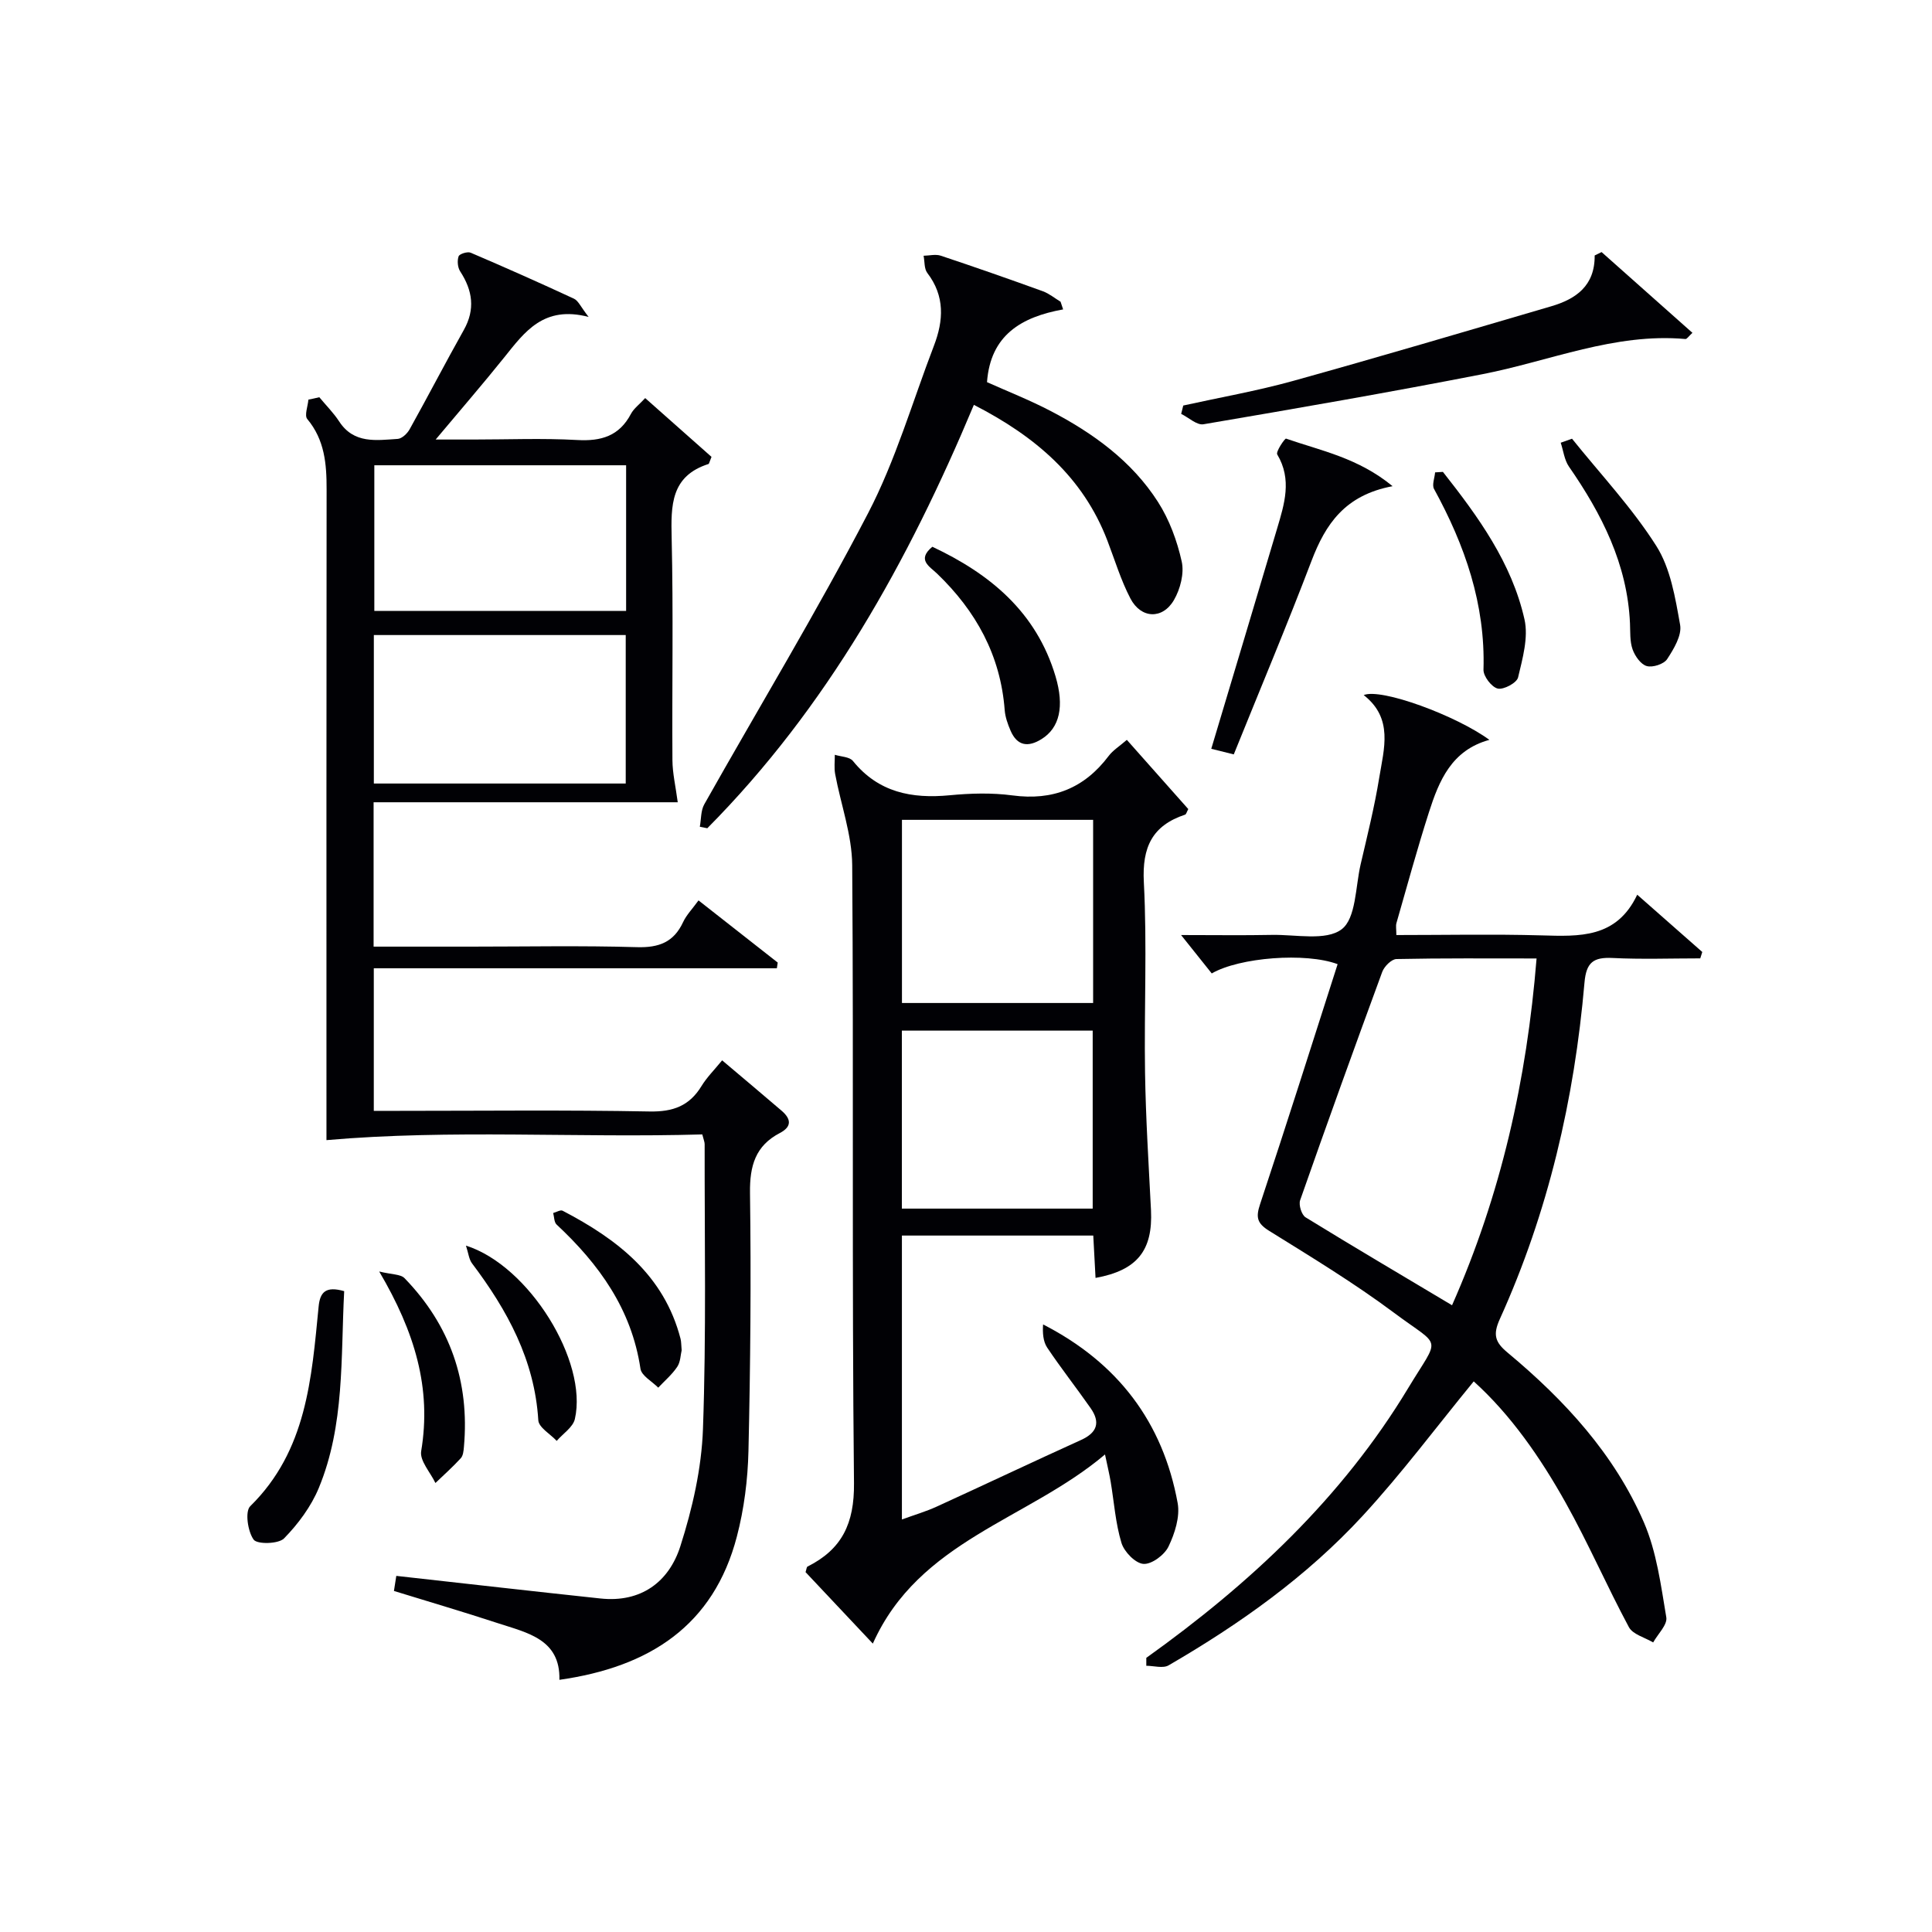
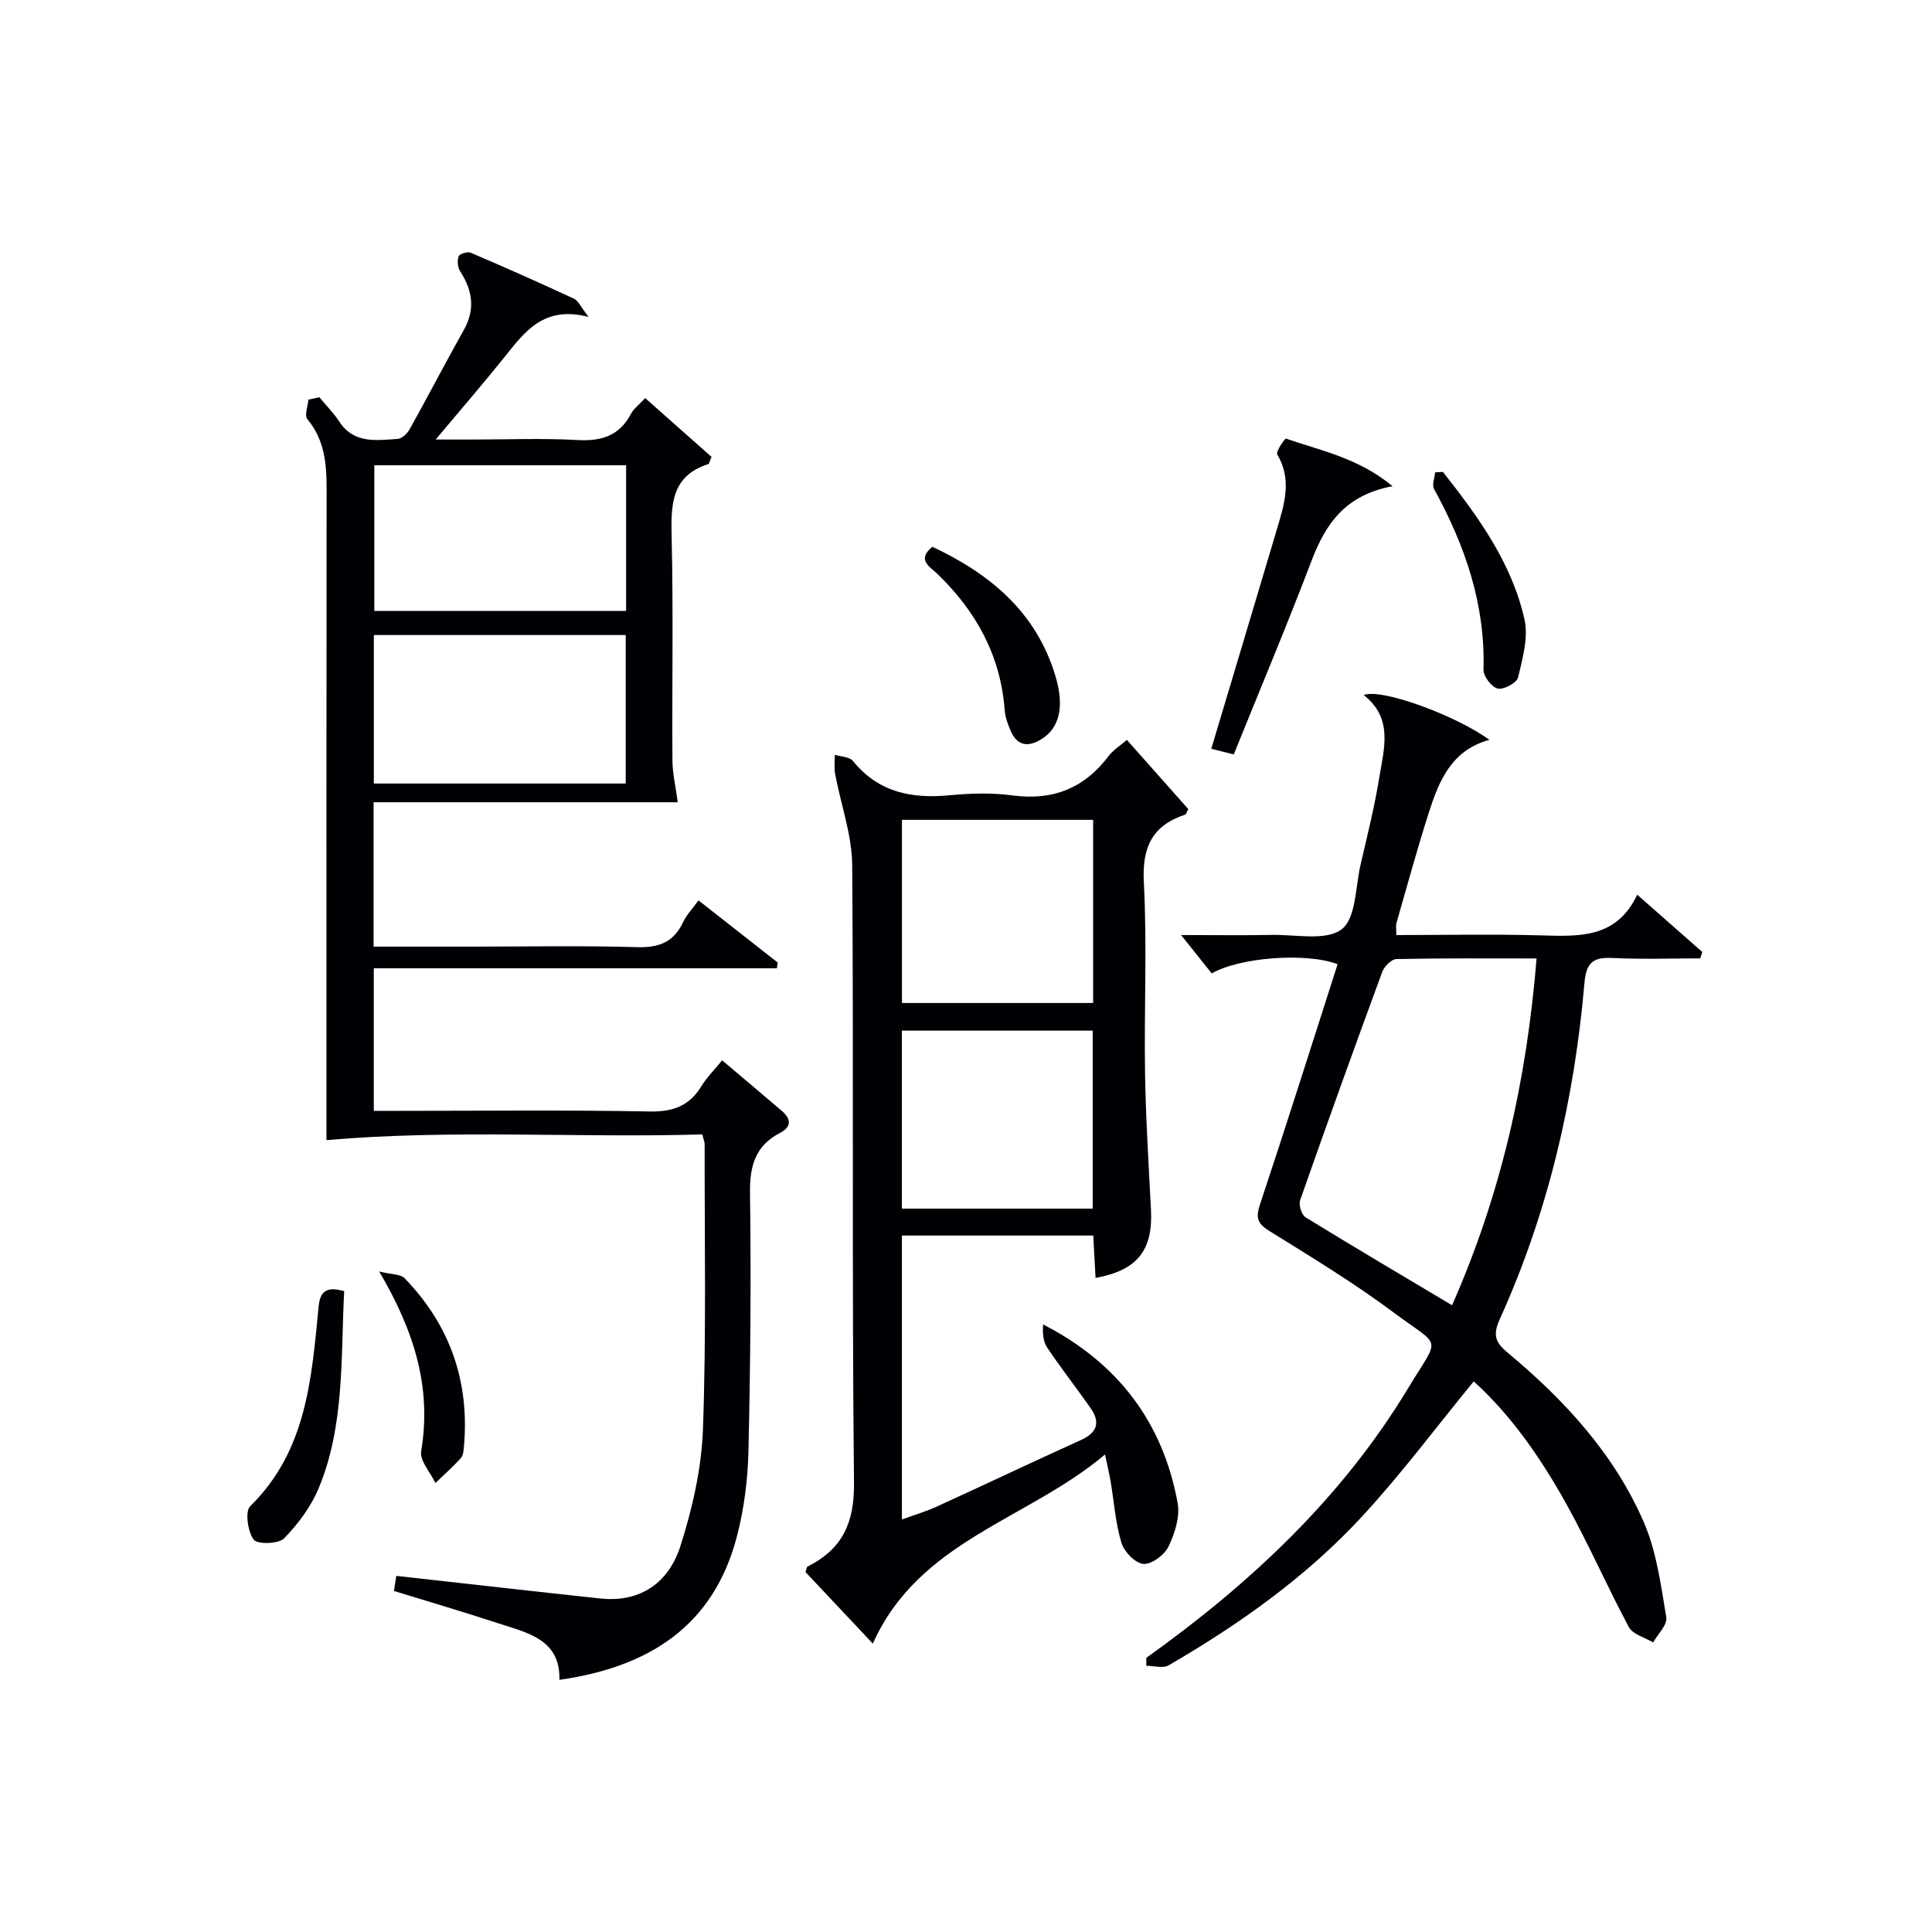
<svg xmlns="http://www.w3.org/2000/svg" enable-background="new 0 0 400 400" viewBox="0 0 400 400">
  <g fill="#010105">
    <path d="m66.11 82.24c1.38 1.67 2.94 3.22 4.12 5.03 3.05 4.67 7.69 3.88 12.11 3.6.88-.06 1.98-1.11 2.47-1.99 3.8-6.82 7.39-13.75 11.21-20.55 2.41-4.29 1.83-8.18-.74-12.14-.53-.81-.65-2.21-.33-3.12.18-.51 1.84-1.03 2.5-.75 7.18 3.07 14.32 6.24 21.4 9.53.88.41 1.37 1.66 3.02 3.77-9.32-2.44-13.25 3.11-17.47 8.37-4.37 5.45-8.94 10.73-14.2 17.01h7.82c7.17 0 14.35-.3 21.49.1 4.97.28 8.7-.82 11.12-5.41.59-1.12 1.74-1.95 2.95-3.27 4.77 4.23 9.4 8.33 13.73 12.17-.48 1.18-.51 1.44-.61 1.47-7.84 2.5-7.8 8.58-7.64 15.34.36 15.32.06 30.66.16 46 .02 2.7.66 5.4 1.1 8.7-20.66 0-41.68 0-62.97 0v29.89h20.03c11.5 0 23.01-.23 34.5.11 4.54.13 7.61-1.02 9.55-5.19.68-1.47 1.89-2.69 3.19-4.49 5.58 4.38 10.99 8.62 16.4 12.87-.06.39-.12.79-.18 1.18-27.71 0-55.42 0-83.45 0v29.52h5.09c17.33 0 34.67-.2 52 .13 4.86.09 8.24-1.14 10.75-5.25 1.11-1.82 2.67-3.36 4.28-5.34 4.24 3.59 8.3 6.99 12.31 10.43 1.92 1.65 2.24 3.27-.38 4.63-5.04 2.63-6.23 6.79-6.16 12.35.24 17.82.09 35.66-.32 53.48-.14 5.93-.9 11.98-2.4 17.71-4.81 18.43-18.07 27.01-36.74 29.66.21-8.41-6.64-9.73-12.75-11.73-7.07-2.32-14.21-4.42-21.51-6.67.22-1.43.44-2.84.49-3.12 14.36 1.6 28.31 3.19 42.27 4.68 8.4.9 14.18-3.43 16.54-10.82 2.5-7.81 4.39-16.11 4.68-24.26.7-19.64.32-39.32.35-58.99 0-.46-.22-.93-.49-2.01-25.95.75-51.97-1.08-77.81 1.18 0-2.53 0-5.63 0-8.73 0-42-.02-84 .03-126 .01-5.27-.4-10.25-4-14.56-.63-.75.12-2.65.23-4.02.76-.15 1.51-.32 2.26-.5zm63.44 49.24c-17.6 0-34.93 0-52.15 0v30.74h52.15c0-10.43 0-20.5 0-30.74zm.08-35.15c-17.75 0-34.97 0-52.13 0v30.16h52.13c0-10.23 0-20.01 0-30.16z" />
    <path d="m226.82 264.58c-.15-2.81-.3-5.6-.47-8.77-13.23 0-26.27 0-39.62 0v58.78c2.54-.93 4.95-1.63 7.22-2.67 9.98-4.56 19.88-9.26 29.87-13.79 3.38-1.53 4.02-3.67 1.98-6.59-2.94-4.21-6.13-8.26-8.99-12.53-.85-1.28-.97-3.05-.85-4.8 15.49 7.94 24.81 20.27 27.86 36.97.52 2.83-.59 6.3-1.89 9.01-.83 1.74-3.49 3.72-5.19 3.6-1.67-.12-3.99-2.5-4.55-4.34-1.24-4.08-1.53-8.45-2.24-12.69-.27-1.59-.65-3.15-1.17-5.63-16.05 13.57-38.5 17.77-48.07 39.16-4.83-5.13-9.42-10.01-13.93-14.8.2-.58.21-1.05.41-1.15 7.13-3.57 9.7-8.93 9.62-17.24-.45-42.65-.06-85.32-.37-127.97-.05-6.3-2.36-12.57-3.53-18.87-.24-1.29-.06-2.65-.07-3.99 1.28.4 3.05.41 3.75 1.28 5.28 6.52 12.17 7.85 20.04 7.1 4.29-.41 8.72-.54 12.98.03 8.36 1.12 14.88-1.47 19.93-8.17.87-1.16 2.2-1.98 3.76-3.33 4.34 4.89 8.56 9.65 12.72 14.33-.33.61-.43 1.07-.65 1.15-6.81 2.26-8.93 6.73-8.55 13.99.69 13.13.04 26.32.25 39.48.15 9.47.75 18.94 1.23 28.4.41 8.36-2.84 12.48-11.48 14.05zm-.5-94.84c-13.52 0-26.41 0-39.58 0v37.92h39.58c0-12.75 0-25.14 0-37.92zm-39.6 80.49h39.51c0-12.55 0-24.75 0-36.85-13.39 0-26.42 0-39.51 0z" />
-     <path d="m237.33 343.24c21.46-15.34 40.49-33.09 54.22-55.85 6.66-11.04 7.02-8.16-2.94-15.6-8.25-6.15-17.1-11.52-25.85-16.96-2.52-1.57-2.78-2.81-1.87-5.53 5.49-16.52 10.74-33.13 16.05-49.68-6.61-2.47-20.32-1.41-26.06 1.92-1.8-2.25-3.62-4.53-6.35-7.95 7.06 0 12.93.09 18.8-.03 4.94-.1 11.19 1.3 14.44-1.16 2.99-2.26 2.85-8.76 3.93-13.43 1.39-5.97 2.88-11.94 3.86-17.98.97-5.97 2.96-12.26-3.22-17.08 3.63-1.5 19.19 4.26 26.02 9.27-7.85 2.14-10.43 8.48-12.52 15.01-2.43 7.58-4.52 15.26-6.72 22.92-.17.59-.02 1.27-.02 2.48 10.14 0 20.09-.21 30.03.07 7.86.22 15.55.64 19.84-8.42 4.94 4.35 9.21 8.1 13.47 11.86-.14.44-.28.88-.42 1.32-6.06 0-12.13.22-18.17-.08-3.94-.19-5.44.89-5.8 5.11-2.09 24.14-7.5 47.51-17.53 69.65-1.48 3.27-.97 4.81 1.64 6.97 11.75 9.79 22.06 20.96 28.19 35.12 2.64 6.1 3.52 13.02 4.64 19.66.26 1.54-1.75 3.45-2.72 5.2-1.72-1.03-4.2-1.65-5.02-3.16-4.56-8.49-8.4-17.37-13.1-25.77-5.26-9.41-11.42-18.25-19.03-25.12-7.78 9.49-14.93 19.09-23 27.84-11.57 12.55-25.43 22.4-40.17 30.95-1.17.68-3.07.09-4.62.09-.01-.56 0-1.1 0-1.64zm63.3-73c10.13-22.9 15.47-46.63 17.5-71.8-10.09 0-19.55-.08-29.01.12-1.02.02-2.52 1.52-2.94 2.65-5.78 15.72-11.46 31.47-17 47.28-.34.97.3 3.03 1.12 3.54 9.88 6.08 19.88 11.97 30.33 18.21z" />
-     <path d="m220.11 64.06c-8.64 1.56-15.05 5.32-15.76 15.06 4.24 1.9 8.84 3.71 13.19 5.98 8.79 4.59 16.79 10.36 22.2 18.81 2.36 3.68 3.97 8.06 4.92 12.34.55 2.45-.29 5.71-1.6 7.97-2.36 4.07-6.83 3.89-9.02-.31-1.98-3.79-3.23-7.97-4.77-11.99-5.05-13.18-14.93-21.58-27.64-28.1-13.58 32.46-30.37 62.63-55.19 87.66-.52-.1-1.04-.2-1.55-.31.29-1.56.19-3.34.92-4.64 11.32-20.09 23.28-39.84 33.92-60.28 5.7-10.96 9.18-23.07 13.63-34.67 2.01-5.23 2.29-10.28-1.37-15.07-.67-.87-.53-2.36-.77-3.56 1.19-.02 2.49-.37 3.56-.01 7.08 2.36 14.12 4.82 21.13 7.36 1.31.48 2.45 1.43 3.67 2.17.17.52.35 1.06.53 1.59z" />
-     <path d="m331.59 52.19c6.22 5.53 12.44 11.05 18.81 16.72-.78.71-1.14 1.3-1.45 1.28-14.66-1.31-28.06 4.56-42.01 7.28-19.2 3.75-38.49 7.09-57.77 10.37-1.38.23-3.07-1.39-4.62-2.15.14-.58.29-1.15.43-1.73 7.56-1.67 15.2-3.01 22.65-5.07 17.89-4.97 35.69-10.25 53.51-15.47 5.13-1.5 9.08-4.23 9.02-10.53.47-.24.95-.47 1.43-.7z" />
+     <path d="m237.33 343.24c21.46-15.34 40.49-33.09 54.22-55.85 6.66-11.04 7.02-8.16-2.94-15.6-8.25-6.15-17.1-11.52-25.85-16.96-2.52-1.57-2.78-2.81-1.87-5.53 5.49-16.52 10.74-33.13 16.05-49.68-6.61-2.47-20.32-1.41-26.06 1.92-1.8-2.25-3.62-4.53-6.35-7.95 7.06 0 12.93.09 18.8-.03 4.94-.1 11.19 1.3 14.44-1.16 2.99-2.26 2.85-8.76 3.93-13.43 1.39-5.97 2.88-11.94 3.86-17.98.97-5.97 2.96-12.26-3.22-17.08 3.63-1.5 19.19 4.26 26.02 9.27-7.85 2.14-10.43 8.48-12.52 15.01-2.43 7.58-4.52 15.26-6.72 22.92-.17.59-.02 1.27-.02 2.48 10.14 0 20.09-.21 30.03.07 7.86.22 15.55.64 19.84-8.42 4.94 4.35 9.21 8.1 13.47 11.86-.14.44-.28.88-.42 1.32-6.06 0-12.13.22-18.17-.08-3.94-.19-5.44.89-5.8 5.11-2.09 24.14-7.5 47.51-17.53 69.65-1.48 3.27-.97 4.81 1.64 6.97 11.75 9.79 22.06 20.96 28.19 35.12 2.64 6.1 3.52 13.02 4.64 19.66.26 1.54-1.75 3.45-2.72 5.2-1.72-1.03-4.2-1.65-5.02-3.16-4.56-8.49-8.4-17.37-13.1-25.77-5.26-9.41-11.42-18.25-19.03-25.12-7.78 9.49-14.93 19.09-23 27.84-11.57 12.55-25.43 22.4-40.17 30.95-1.17.68-3.07.09-4.62.09-.01-.56 0-1.1 0-1.64m63.3-73c10.13-22.9 15.47-46.63 17.5-71.8-10.09 0-19.55-.08-29.01.12-1.02.02-2.52 1.52-2.94 2.65-5.78 15.72-11.46 31.47-17 47.28-.34.97.3 3.03 1.12 3.54 9.88 6.08 19.88 11.97 30.33 18.21z" />
    <path d="m288.32 100.66c-9.89 1.85-13.89 7.88-16.78 15.45-5.06 13.29-10.58 26.41-16.1 40.08-1.41-.35-2.89-.72-4.66-1.16 4.64-15.51 9.16-30.54 13.63-45.59 1.51-5.09 3.13-10.15.03-15.35-.34-.57 1.58-3.36 1.82-3.28 7.2 2.5 14.92 3.97 22.06 9.85z" />
    <path d="m71.26 267.32c-.73 13.83.13 27.71-5.25 40.73-1.59 3.85-4.27 7.46-7.2 10.46-1.15 1.17-5.58 1.26-6.3.25-1.22-1.7-1.82-5.83-.7-6.92 11.71-11.5 12.7-26.48 14.16-41.35.29-2.99 1.5-4.26 5.29-3.17z" />
    <path d="m193.03 113.2c11.96 5.62 21.53 13.52 25.5 26.81 1.87 6.27.85 10.67-2.87 13-2.81 1.76-5.07 1.44-6.44-1.75-.58-1.35-1.1-2.81-1.21-4.25-.86-11.33-5.94-20.51-14.01-28.26-1.55-1.49-4.23-2.84-.97-5.55z" />
-     <path d="m325.47 90.83c5.9 7.35 12.43 14.29 17.45 22.2 2.95 4.65 3.93 10.74 4.93 16.34.39 2.18-1.31 4.99-2.69 7.1-.68 1.03-2.99 1.78-4.22 1.43-1.23-.34-2.44-2.07-2.93-3.45-.59-1.67-.46-3.6-.54-5.42-.55-12.24-5.84-22.61-12.64-32.43-.95-1.38-1.15-3.28-1.7-4.94.79-.27 1.56-.55 2.34-.83z" />
    <path d="m298.74 97.7c7.29 9.25 14.25 18.81 16.89 30.54.84 3.75-.4 8.1-1.33 12.02-.27 1.12-2.98 2.58-4.21 2.3-1.27-.3-2.99-2.55-2.95-3.9.41-13.57-3.84-25.76-10.24-37.43-.46-.85.13-2.27.22-3.43.54-.04 1.08-.07 1.62-.1z" />
    <path d="m78.51 263.25c2.64.65 4.43.54 5.24 1.38 9.44 9.73 13.51 21.43 12.3 34.94-.07.81-.16 1.82-.66 2.35-1.65 1.8-3.48 3.43-5.24 5.12-1.05-2.21-3.28-4.61-2.95-6.59 2.17-13-1.29-24.63-8.69-37.2z" />
-     <path d="m141.13 279.56c-.23.92-.23 2.41-.92 3.43-1.07 1.6-2.6 2.89-3.93 4.31-1.28-1.3-3.47-2.47-3.68-3.93-1.84-12.32-8.57-21.64-17.37-29.85-.52-.49-.48-1.57-.7-2.38.66-.17 1.51-.71 1.96-.47 11.31 5.9 21 13.33 24.41 26.51.16.63.13 1.32.23 2.38z" />
-     <path d="m96.47 257.89c13.08 4.14 25.29 23.99 22.55 35.9-.39 1.71-2.47 3.03-3.76 4.53-1.33-1.42-3.72-2.78-3.81-4.27-.77-12.5-6.42-22.8-13.72-32.48-.64-.85-.74-2.09-1.26-3.68z" />
  </g>
</svg>